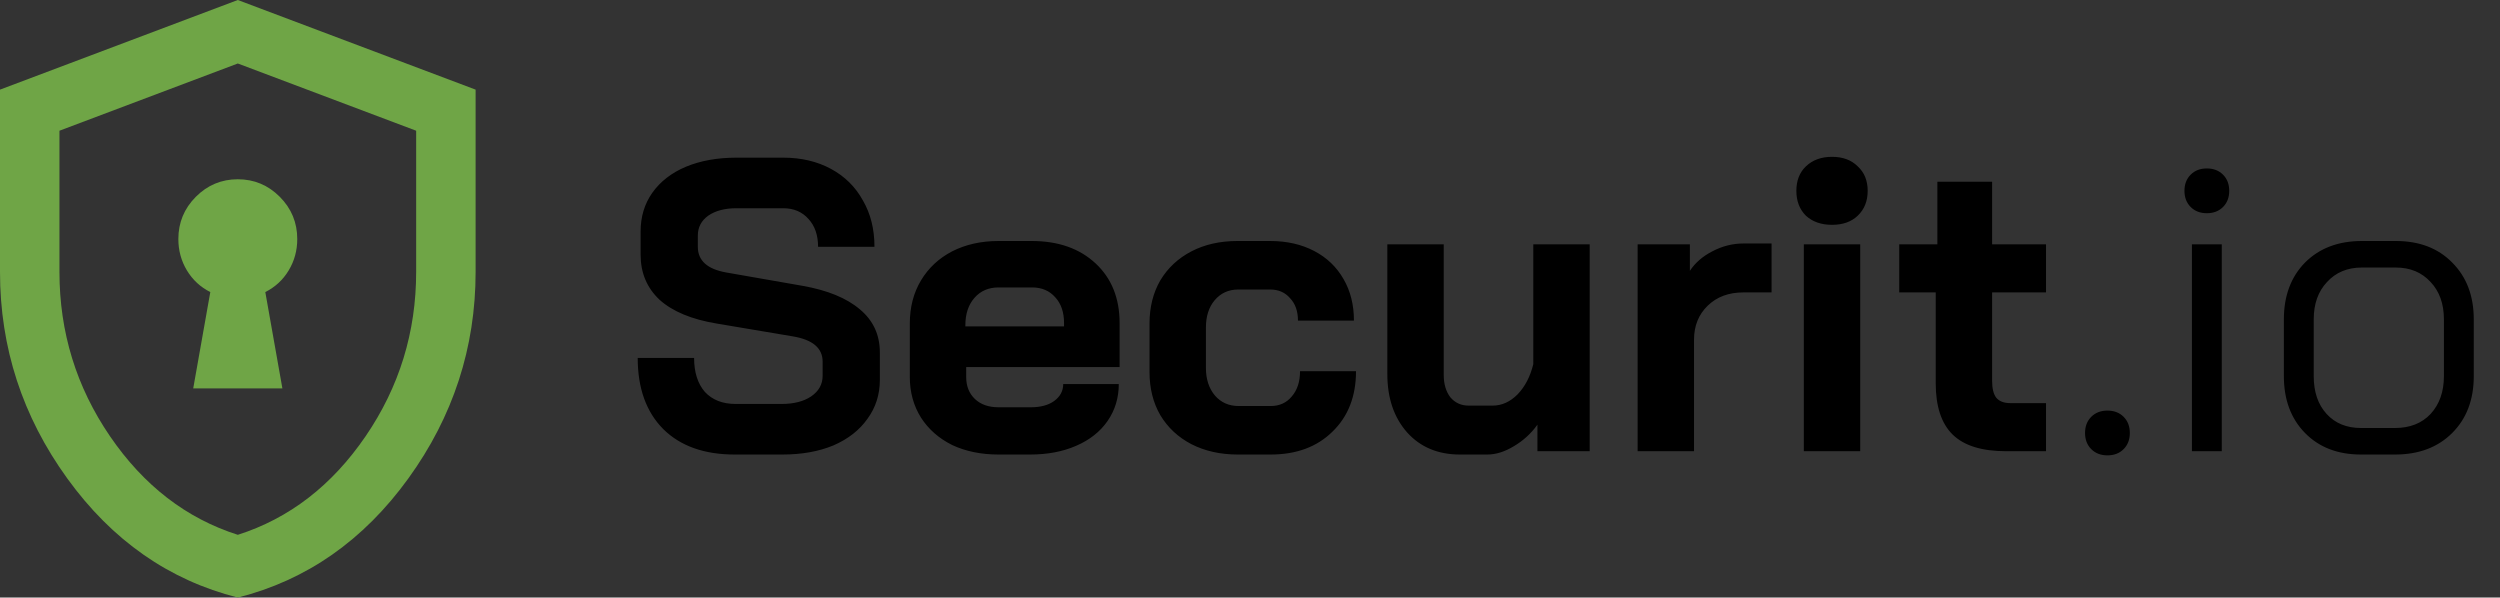
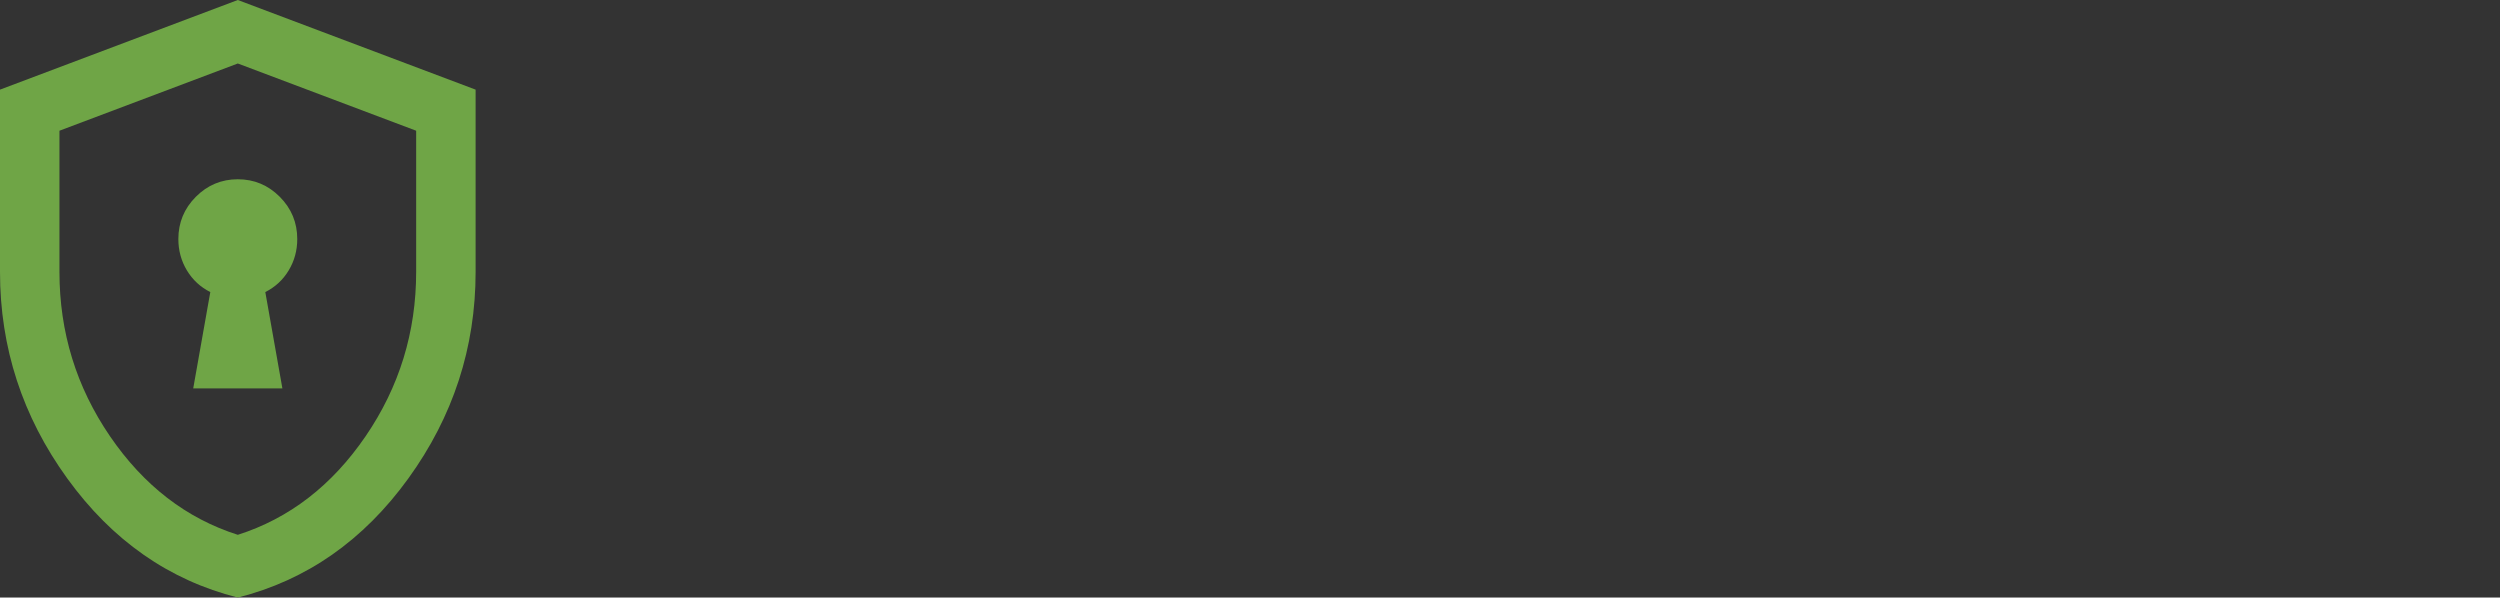
<svg xmlns="http://www.w3.org/2000/svg" width="205" height="49" viewBox="0 0 205 49" fill="none">
  <rect x="0" y="0" width="205" height="49" fill="#333333" stroke="none" />
  <path d="M15.844 31.85H23.156L21.755 23.949C22.567 23.54 23.207 22.948 23.674 22.172C24.141 21.397 24.375 20.539 24.375 19.6C24.375 18.253 23.898 17.099 22.943 16.139C21.988 15.18 20.841 14.7 19.5 14.7C18.159 14.7 17.012 15.18 16.057 16.139C15.102 17.099 14.625 18.253 14.625 19.6C14.625 20.539 14.859 21.397 15.326 22.172C15.793 22.948 16.433 23.54 17.245 23.949L15.844 31.85ZM19.5 49C13.853 47.571 9.191 44.314 5.515 39.231C1.838 34.147 0 28.502 0 22.295V7.35L19.5 0L39 7.35V22.295C39 28.502 37.162 34.147 33.485 39.231C29.809 44.314 25.147 47.571 19.5 49ZM19.5 43.855C23.725 42.508 27.219 39.812 29.981 35.77C32.744 31.727 34.125 27.236 34.125 22.295V10.719L19.5 5.206L4.875 10.719V22.295C4.875 27.236 6.256 31.727 9.019 35.77C11.781 39.812 15.275 42.508 19.5 43.855Z" fill="url(#paint0_linear_2007_158)" />
-   <path d="M60.248 37.272C57.755 37.272 55.805 36.581 54.4 35.198C52.995 33.793 52.292 31.843 52.292 29.35H56.916C56.916 30.529 57.211 31.458 57.8 32.138C58.412 32.795 59.251 33.124 60.316 33.124H64.09C65.087 33.124 65.892 32.92 66.504 32.512C67.139 32.081 67.456 31.515 67.456 30.812V29.656C67.456 28.545 66.64 27.854 65.008 27.582L58.752 26.528C56.712 26.188 55.159 25.542 54.094 24.59C53.051 23.615 52.53 22.38 52.53 20.884V18.98C52.53 17.779 52.847 16.725 53.482 15.818C54.139 14.889 55.057 14.175 56.236 13.676C57.437 13.177 58.82 12.928 60.384 12.928H64.226C65.699 12.928 67.003 13.234 68.136 13.846C69.269 14.458 70.142 15.319 70.754 16.43C71.389 17.518 71.706 18.787 71.706 20.238H67.082C67.082 19.286 66.821 18.527 66.3 17.96C65.779 17.371 65.087 17.076 64.226 17.076H60.384C59.432 17.076 58.661 17.28 58.072 17.688C57.505 18.096 57.222 18.64 57.222 19.32V20.238C57.222 21.371 58.004 22.074 59.568 22.346L65.79 23.434C67.853 23.797 69.428 24.443 70.516 25.372C71.604 26.279 72.148 27.457 72.148 28.908V31.152C72.148 32.353 71.808 33.419 71.128 34.348C70.471 35.277 69.541 36.003 68.34 36.524C67.139 37.023 65.745 37.272 64.158 37.272H60.248ZM81.88 37.272C80.453 37.272 79.183 37.011 78.073 36.49C76.984 35.946 76.135 35.198 75.522 34.246C74.91 33.271 74.605 32.161 74.605 30.914V26.528C74.605 25.191 74.91 24.012 75.522 22.992C76.135 21.972 76.984 21.179 78.073 20.612C79.183 20.045 80.453 19.762 81.88 19.762H84.6C86.776 19.762 88.522 20.374 89.837 21.598C91.151 22.822 91.808 24.454 91.808 26.494V30.098H79.228V30.914C79.228 31.662 79.466 32.263 79.942 32.716C80.418 33.169 81.064 33.396 81.88 33.396H84.532C85.326 33.396 85.96 33.226 86.436 32.886C86.935 32.523 87.184 32.059 87.184 31.492H91.74C91.74 32.625 91.434 33.634 90.823 34.518C90.21 35.402 89.349 36.082 88.239 36.558C87.15 37.034 85.892 37.272 84.465 37.272H81.88ZM87.252 26.766V26.494C87.252 25.61 87.014 24.907 86.538 24.386C86.062 23.842 85.428 23.57 84.635 23.57H81.88C81.064 23.57 80.407 23.853 79.909 24.42C79.41 24.987 79.16 25.735 79.16 26.664V26.766H87.252ZM101.503 37.272C100.075 37.272 98.805 36.989 97.695 36.422C96.607 35.855 95.757 35.062 95.145 34.042C94.555 33.022 94.261 31.843 94.261 30.506V26.528C94.261 25.191 94.555 24.012 95.145 22.992C95.757 21.972 96.607 21.179 97.695 20.612C98.783 20.045 100.041 19.762 101.469 19.762H104.155C105.515 19.762 106.716 20.034 107.759 20.578C108.801 21.122 109.606 21.893 110.173 22.89C110.739 23.865 111.023 24.998 111.023 26.29H106.433C106.433 25.519 106.217 24.907 105.787 24.454C105.379 23.978 104.835 23.74 104.155 23.74H101.537C100.743 23.74 100.097 24.035 99.599 24.624C99.123 25.191 98.885 25.939 98.885 26.868V30.166C98.885 31.095 99.134 31.855 99.633 32.444C100.131 33.011 100.777 33.294 101.571 33.294H104.189C104.914 33.294 105.492 33.033 105.923 32.512C106.376 31.991 106.603 31.299 106.603 30.438H111.193C111.193 32.501 110.547 34.155 109.255 35.402C107.985 36.649 106.297 37.272 104.189 37.272H101.503ZM119.712 37.272C117.921 37.272 116.482 36.671 115.394 35.47C114.306 34.246 113.762 32.648 113.762 30.676V20.034H118.386V30.744C118.386 31.492 118.567 32.104 118.93 32.58C119.315 33.033 119.814 33.26 120.426 33.26H122.398C123.146 33.26 123.826 32.954 124.438 32.342C125.05 31.707 125.481 30.88 125.73 29.86V20.034H130.354V37H126.07V34.824C125.549 35.549 124.903 36.139 124.132 36.592C123.384 37.045 122.659 37.272 121.956 37.272H119.712ZM134.286 20.034H138.57V22.21C139.001 21.553 139.613 21.02 140.406 20.612C141.222 20.181 142.072 19.966 142.956 19.966H145.268V23.978H142.956C141.755 23.978 140.78 24.341 140.032 25.066C139.284 25.791 138.91 26.721 138.91 27.854V37H134.286V20.034ZM150.226 18.436C149.342 18.436 148.628 18.187 148.084 17.688C147.563 17.167 147.302 16.487 147.302 15.648C147.302 14.809 147.563 14.141 148.084 13.642C148.628 13.121 149.342 12.86 150.226 12.86C151.11 12.86 151.813 13.121 152.334 13.642C152.878 14.141 153.15 14.809 153.15 15.648C153.15 16.487 152.878 17.167 152.334 17.688C151.813 18.187 151.11 18.436 150.226 18.436ZM147.914 20.034H152.538V37H147.914V20.034ZM164.509 37C162.514 37 161.052 36.547 160.123 35.64C159.194 34.733 158.729 33.328 158.729 31.424V23.978H155.737V20.034H158.865V14.9H163.353V20.034H167.773V23.978H163.353V31.22C163.353 31.855 163.466 32.319 163.693 32.614C163.942 32.909 164.328 33.056 164.849 33.056H167.773V37H164.509ZM172.81 37.34C172.266 37.34 171.824 37.17 171.484 36.83C171.144 36.49 170.974 36.048 170.974 35.504C170.974 34.96 171.144 34.518 171.484 34.178C171.824 33.838 172.266 33.668 172.81 33.668C173.354 33.668 173.796 33.838 174.136 34.178C174.476 34.518 174.646 34.96 174.646 35.504C174.646 36.048 174.476 36.49 174.136 36.83C173.796 37.17 173.354 37.34 172.81 37.34ZM180.961 17.484C180.417 17.484 179.975 17.314 179.635 16.974C179.295 16.634 179.125 16.192 179.125 15.648C179.125 15.104 179.295 14.662 179.635 14.322C179.975 13.982 180.417 13.812 180.961 13.812C181.505 13.812 181.947 13.982 182.287 14.322C182.627 14.662 182.797 15.104 182.797 15.648C182.797 16.192 182.627 16.634 182.287 16.974C181.947 17.314 181.505 17.484 180.961 17.484ZM179.737 20.034H182.185V37H179.737V20.034ZM193.601 37.272C191.697 37.272 190.167 36.683 189.011 35.504C187.855 34.325 187.277 32.773 187.277 30.846V26.188C187.277 24.261 187.855 22.709 189.011 21.53C190.19 20.351 191.742 19.762 193.669 19.762H196.457C198.384 19.762 199.925 20.351 201.081 21.53C202.26 22.709 202.849 24.261 202.849 26.188V30.846C202.849 32.773 202.26 34.325 201.081 35.504C199.902 36.683 198.338 37.272 196.389 37.272H193.601ZM196.389 35.096C197.613 35.096 198.588 34.711 199.313 33.94C200.038 33.147 200.401 32.115 200.401 30.846V26.188C200.401 24.919 200.038 23.899 199.313 23.128C198.588 22.335 197.636 21.938 196.457 21.938H193.669C192.49 21.938 191.538 22.335 190.813 23.128C190.088 23.899 189.725 24.919 189.725 26.188V30.846C189.725 32.138 190.076 33.169 190.779 33.94C191.482 34.711 192.422 35.096 193.601 35.096H196.389Z" fill="black" />
  <defs>
    <linearGradient id="paint0_linear_2007_158" x1="19.296" y1="-7.778" x2="19.502" y2="54.413" gradientUnits="userSpaceOnUse">
      <stop stop-color="#FAFAFA" stop-opacity="0.7" />
      <stop offset="0" stop-color="#6FA546" />
      <stop offset="1" stop-color="#6FA546" />
    </linearGradient>
  </defs>
</svg>